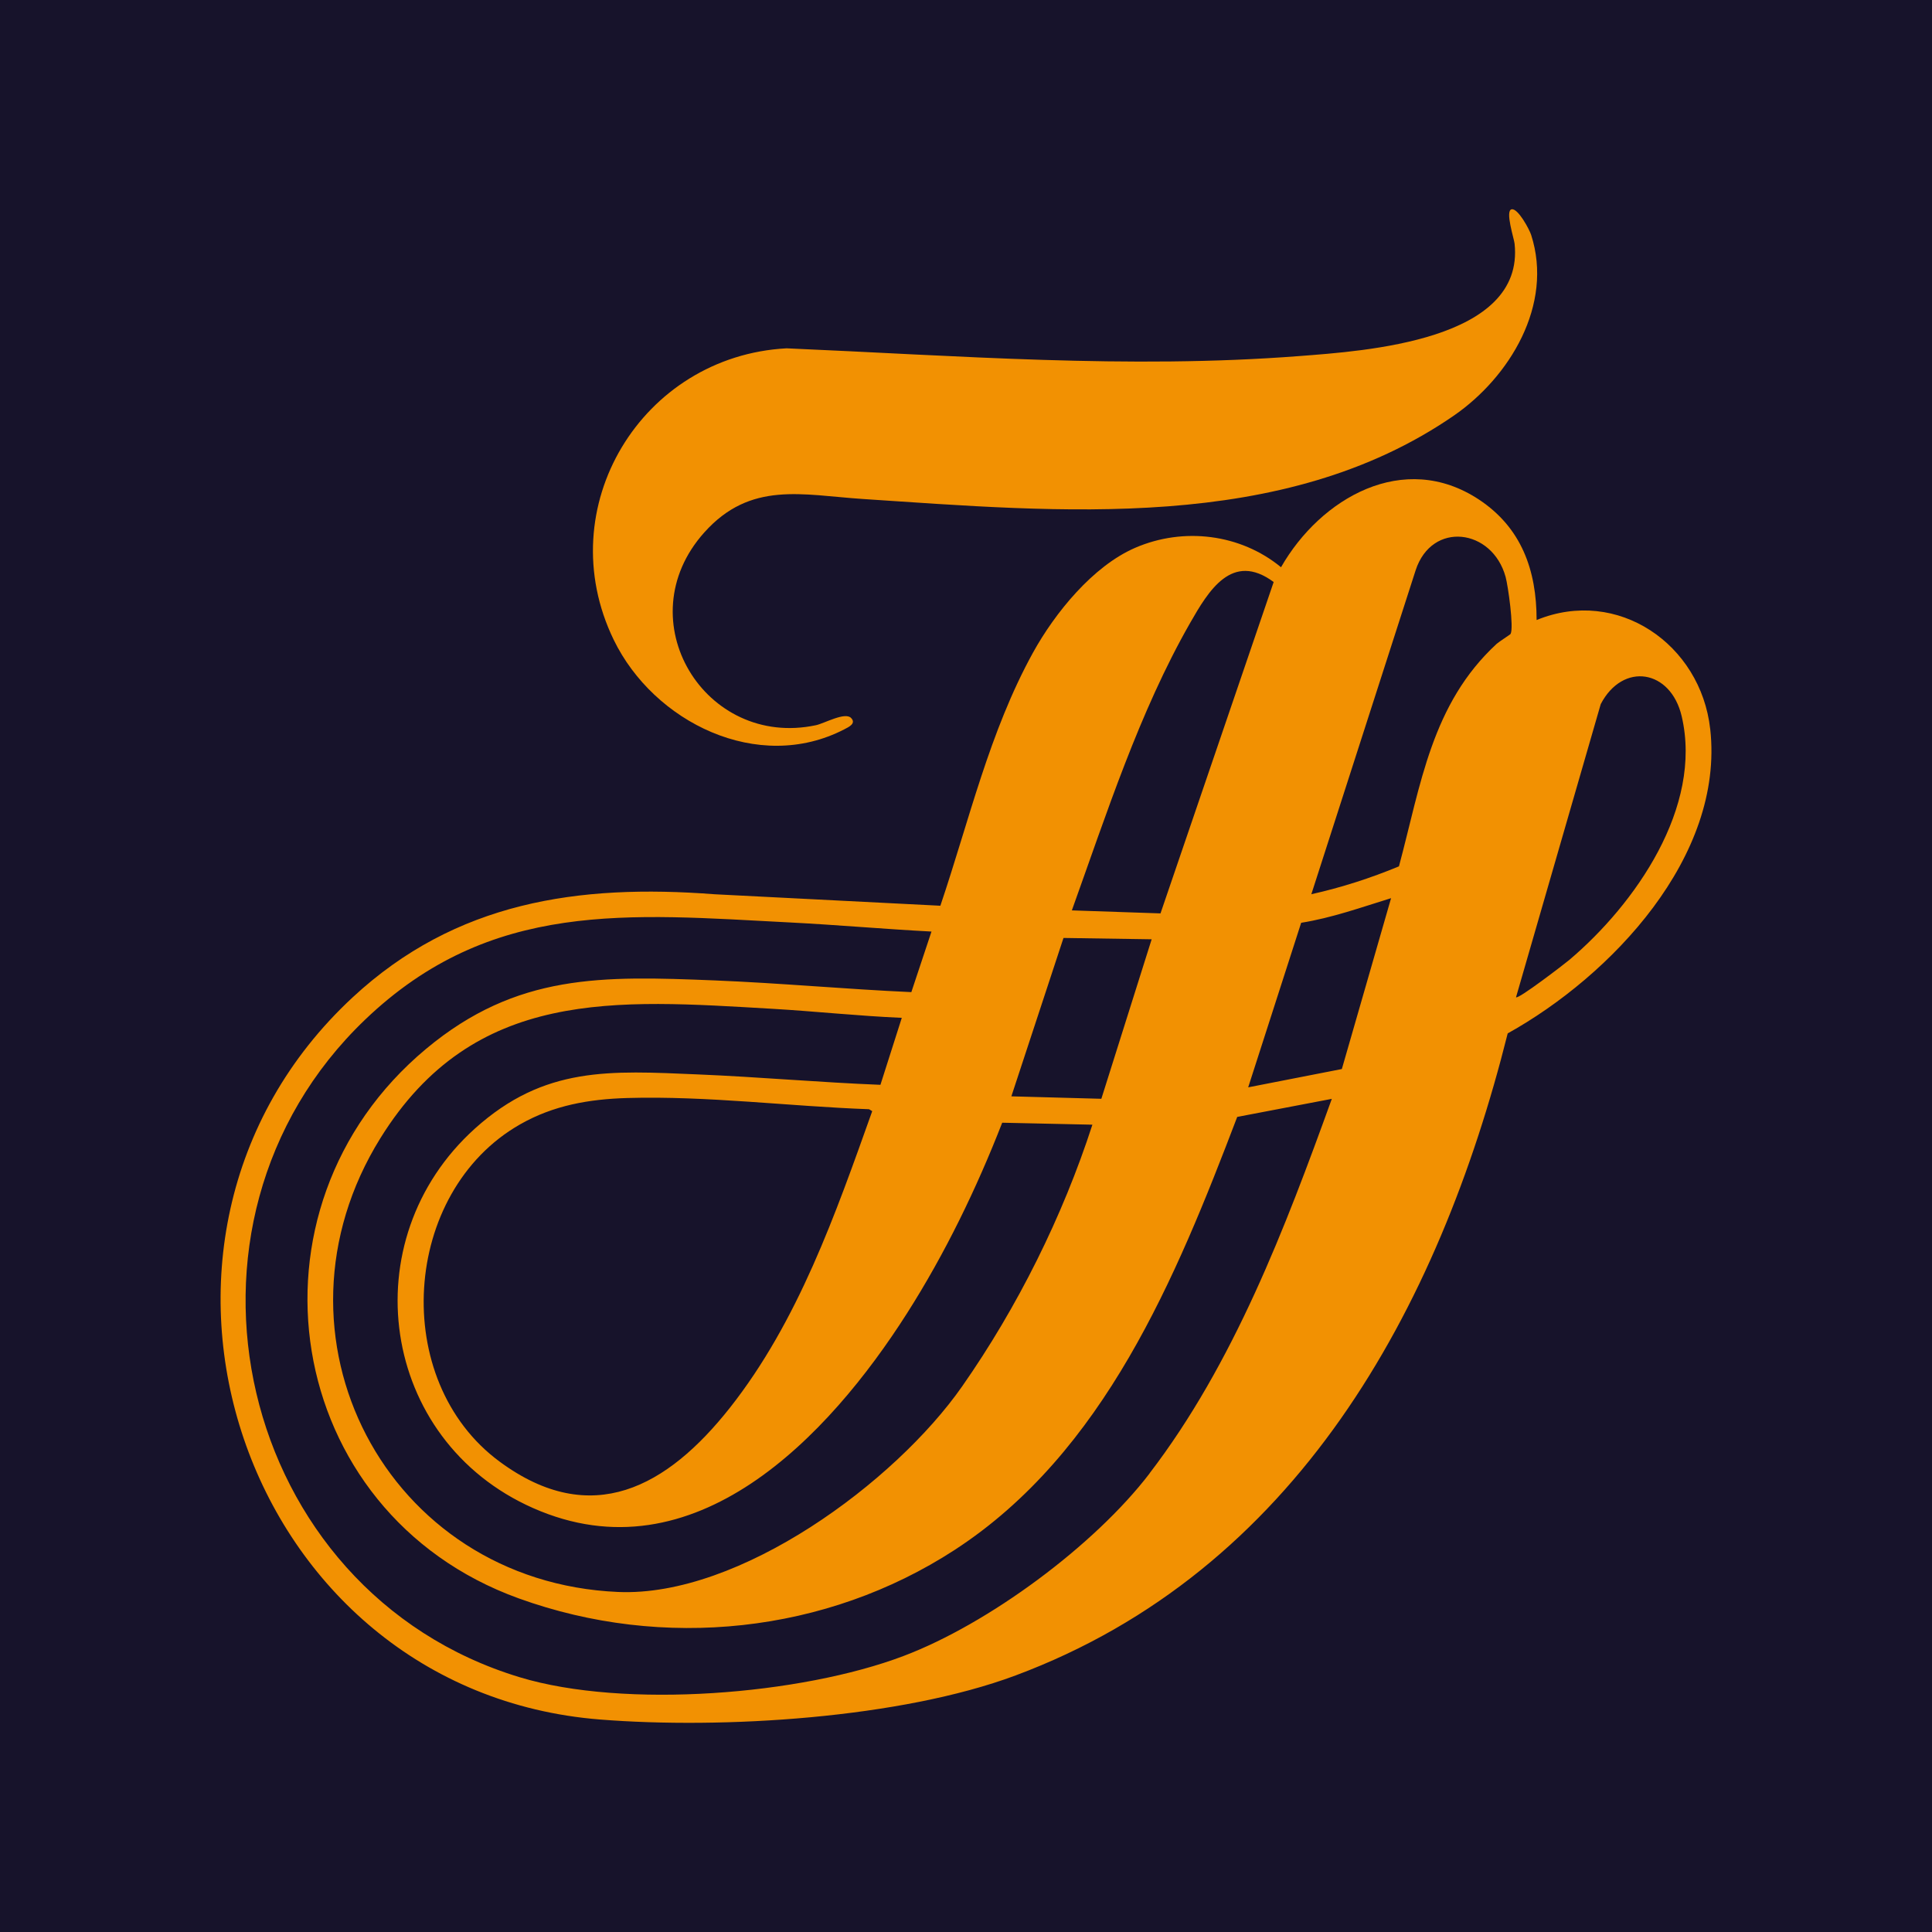
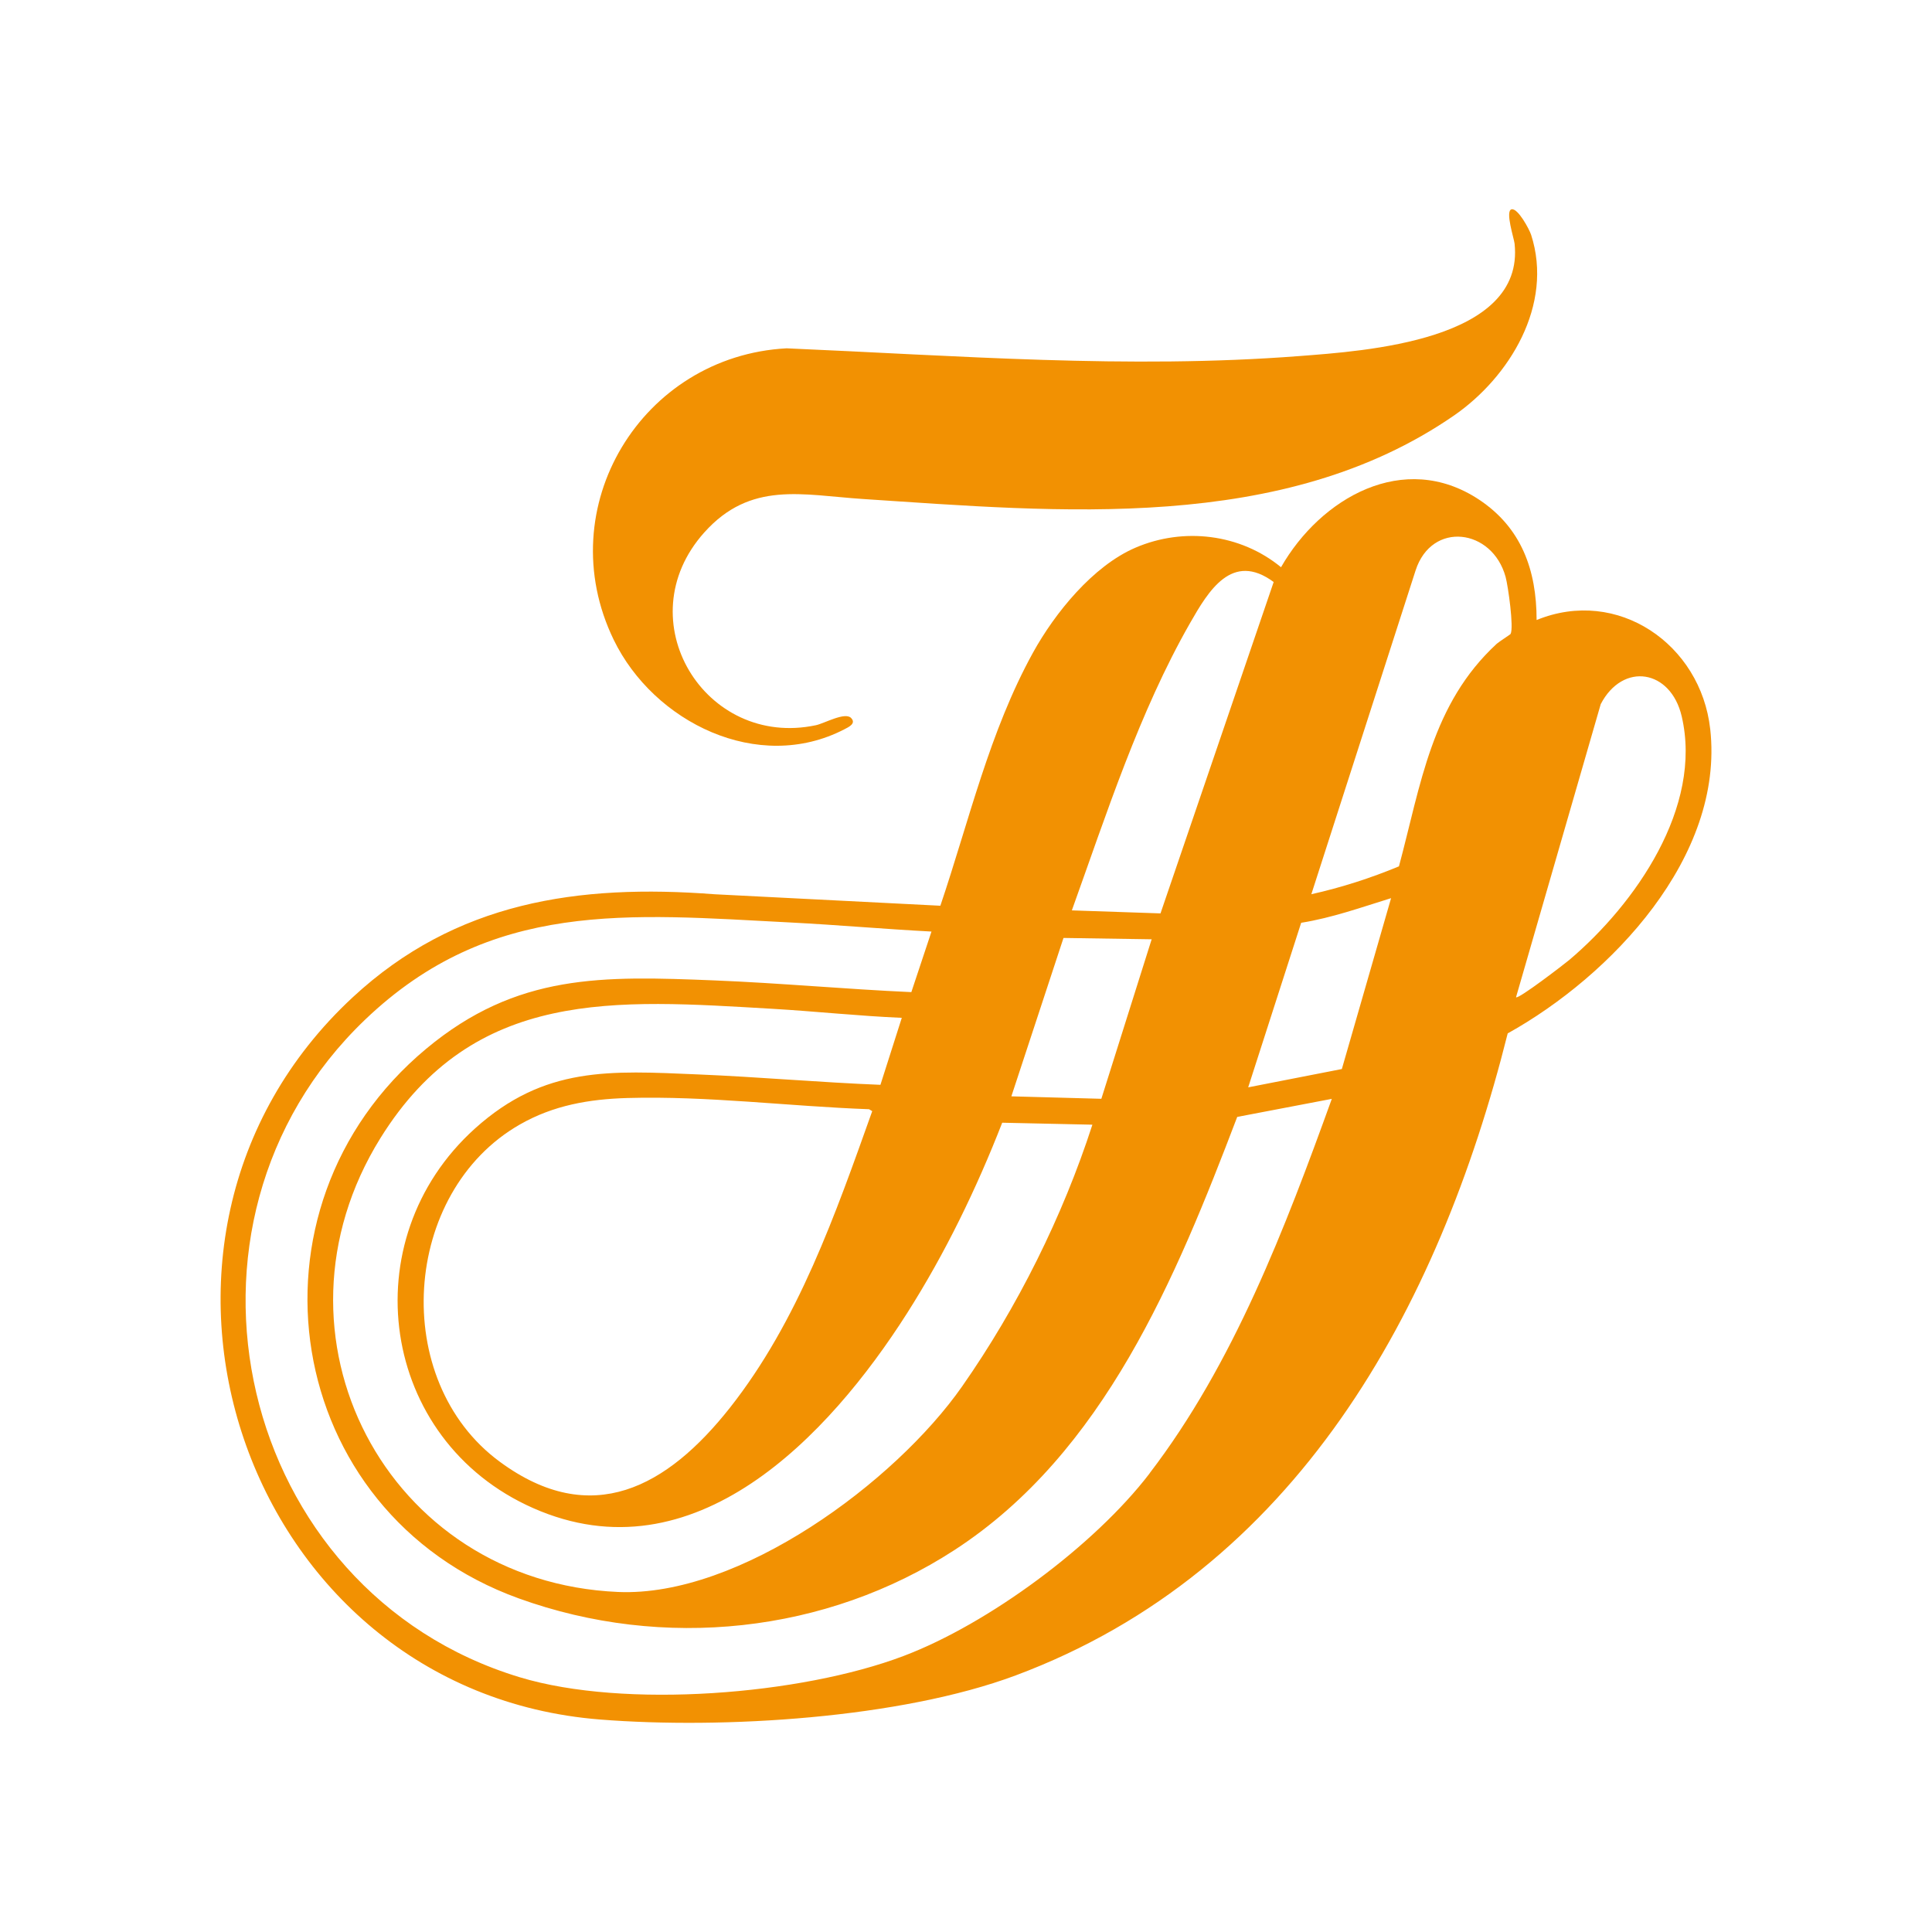
<svg xmlns="http://www.w3.org/2000/svg" id="b" width="183.44mm" height="183.44mm" viewBox="0 0 520 520">
  <g id="c">
-     <rect width="520" height="520" fill="#17132b" />
    <path d="M406.83,56.34c1.71-.41,4.8,5.41,5.27,6.85,6.1,18.86-5.82,38.34-20.79,48.67-46.02,31.74-106.24,25.91-159.12,22.44-16.25-1.07-30.16-4.92-42.63,9.01-21.09,23.55.16,58.23,30.05,51.88,2.23-.47,7.8-3.63,9.45-1.96,1.49,1.5-.68,2.48-1.78,3.05-23.2,12.05-51.33-1.88-62.1-24.08-17.29-35.64,7.57-76.38,46.54-78.45,45.87,1.97,91.99,5.63,137.92,2.09,17.62-1.36,60.83-4.1,58.01-30.28-.14-1.33-2.59-8.8-.82-9.22Z" fill="#f29102" />
    <path d="M460.3,196.2c-2.54-22.79-24.91-38.26-46.72-29.32,0-13.44-4.09-24.88-15.56-32.45-20.2-13.31-42.58-.38-53.23,18.24-10.92-8.99-26.23-10.84-39.2-5.25-11.42,4.91-21.66,17.56-27.56,28.24-11.75,21.33-17.18,45.2-24.93,68.12l-60.76-3.09c-36.78-2.82-69.69,2.04-97.39,27.72-70.62,65.49-29.72,186.77,66.56,194.4,32.98,2.62,80.79-.29,111.83-11.86,75.37-28.12,113.82-98.39,132.46-172.81,27.8-15.45,58.35-47.53,54.51-81.92ZM320.31,167.69c4.96-8.68,11.3-19.32,22.5-11.04l-30.46,89.19-23.86-.81c9.31-25.91,18.13-53.38,31.82-77.34ZM286.24,252.45l23.73.36-13.54,42.93-24.22-.66,14.03-42.63ZM269.76,302.18l24.26.53c-8.01,24.72-20.16,49.13-35.06,70.44-18.03,25.79-59.91,56.76-92.63,55.33-62.42-2.73-96.9-69.09-63.94-122.15,25.2-40.56,63.36-37.25,105.51-34.81,11.62.68,23.21,1.94,34.82,2.43l-5.75,18.03c-16.39-.65-32.76-2.12-49.14-2.8-23.63-1-41.27-2.28-59.98,14.55-33.29,29.97-25.68,83.93,15.66,102.18,43.34,19.15,79.55-19.36,100.62-52.44,10.23-16.07,18.7-33.54,25.62-51.3ZM234.76,299.07c-9.88,27.7-19.9,56.5-38.31,79.84-16.81,21.28-37.21,32.72-61.93,14.52-29.72-21.85-26.41-72.6,5.42-90.78,9.02-5.16,18.63-6.82,28.93-7.12,21.52-.61,43.52,2.24,65.04,3.02l.85.52ZM309.41,396.58c-14.85,19.41-43.38,40.5-66.24,49.14-27.59,10.45-75.05,14.26-103.26,5.72-76.11-23.03-99.13-122-41.66-176.98,33.86-32.4,70.99-28.41,114.53-26.17,12.64.65,25.29,1.78,37.93,2.44l-5.42,16.3c-17.66-.79-35.29-2.44-52.96-3.15-30.17-1.21-53.19-1.95-77.61,18.39-51.6,42.95-38.91,124.91,24.93,147.95,38.87,14.03,82.7,9.42,117.26-13.03,40.29-26.17,59.62-73.36,76.09-116.57l25.46-4.86c-12.54,34.71-26.43,71.28-49.06,100.8ZM361.17,287.73l-25.22,4.93,14.26-44.29c8.31-1.33,16.21-4.16,24.2-6.63l-13.25,45.99ZM406.58,170.62c-.12.2-3.09,2.07-3.74,2.66-17.57,16.21-20.4,37.9-26.31,59.9-7.62,3.16-15.52,5.71-23.58,7.5l28.06-87.15c4.34-13.4,20.66-11.29,24.23,1.76.66,2.44,2.25,13.61,1.34,15.33ZM422.4,258.35c-1.14.97-13.77,10.69-14.36,10.06l22.8-78.9c5.97-11.42,18.84-9.33,21.79,3.28,5.72,24.49-12.5,50.53-30.23,65.56Z" fill="#f29102" />
  </g>
</svg>